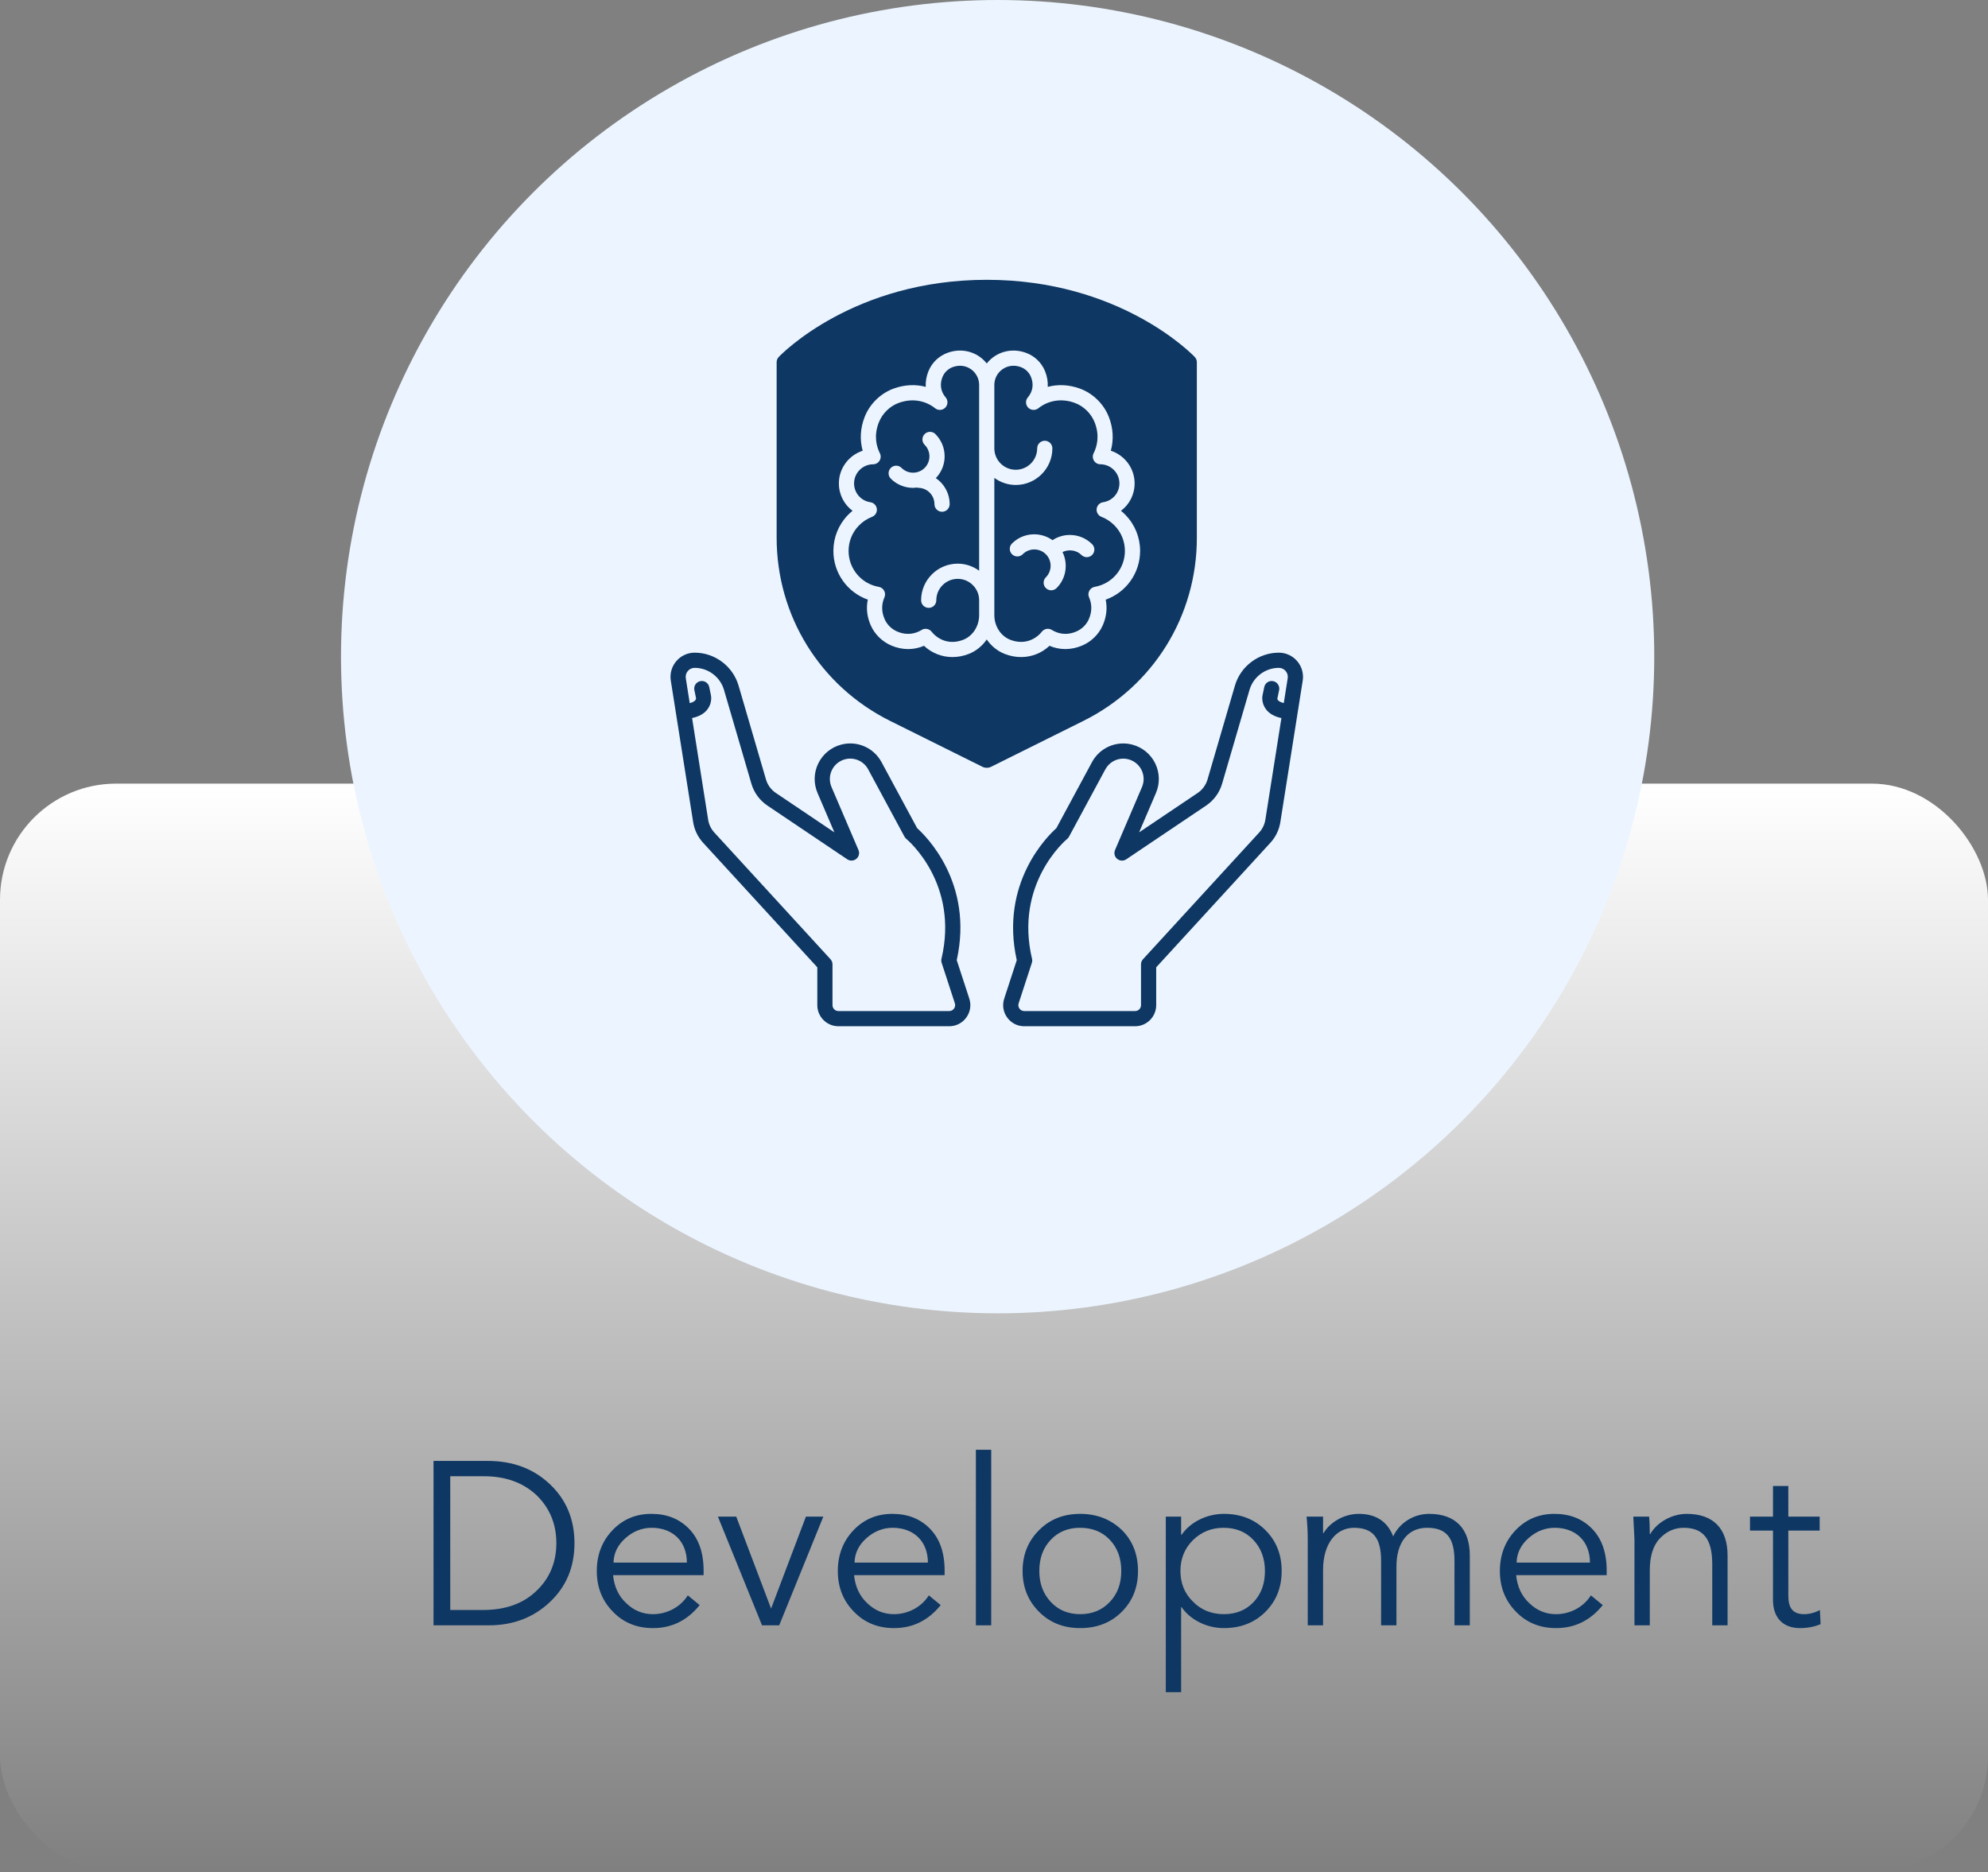
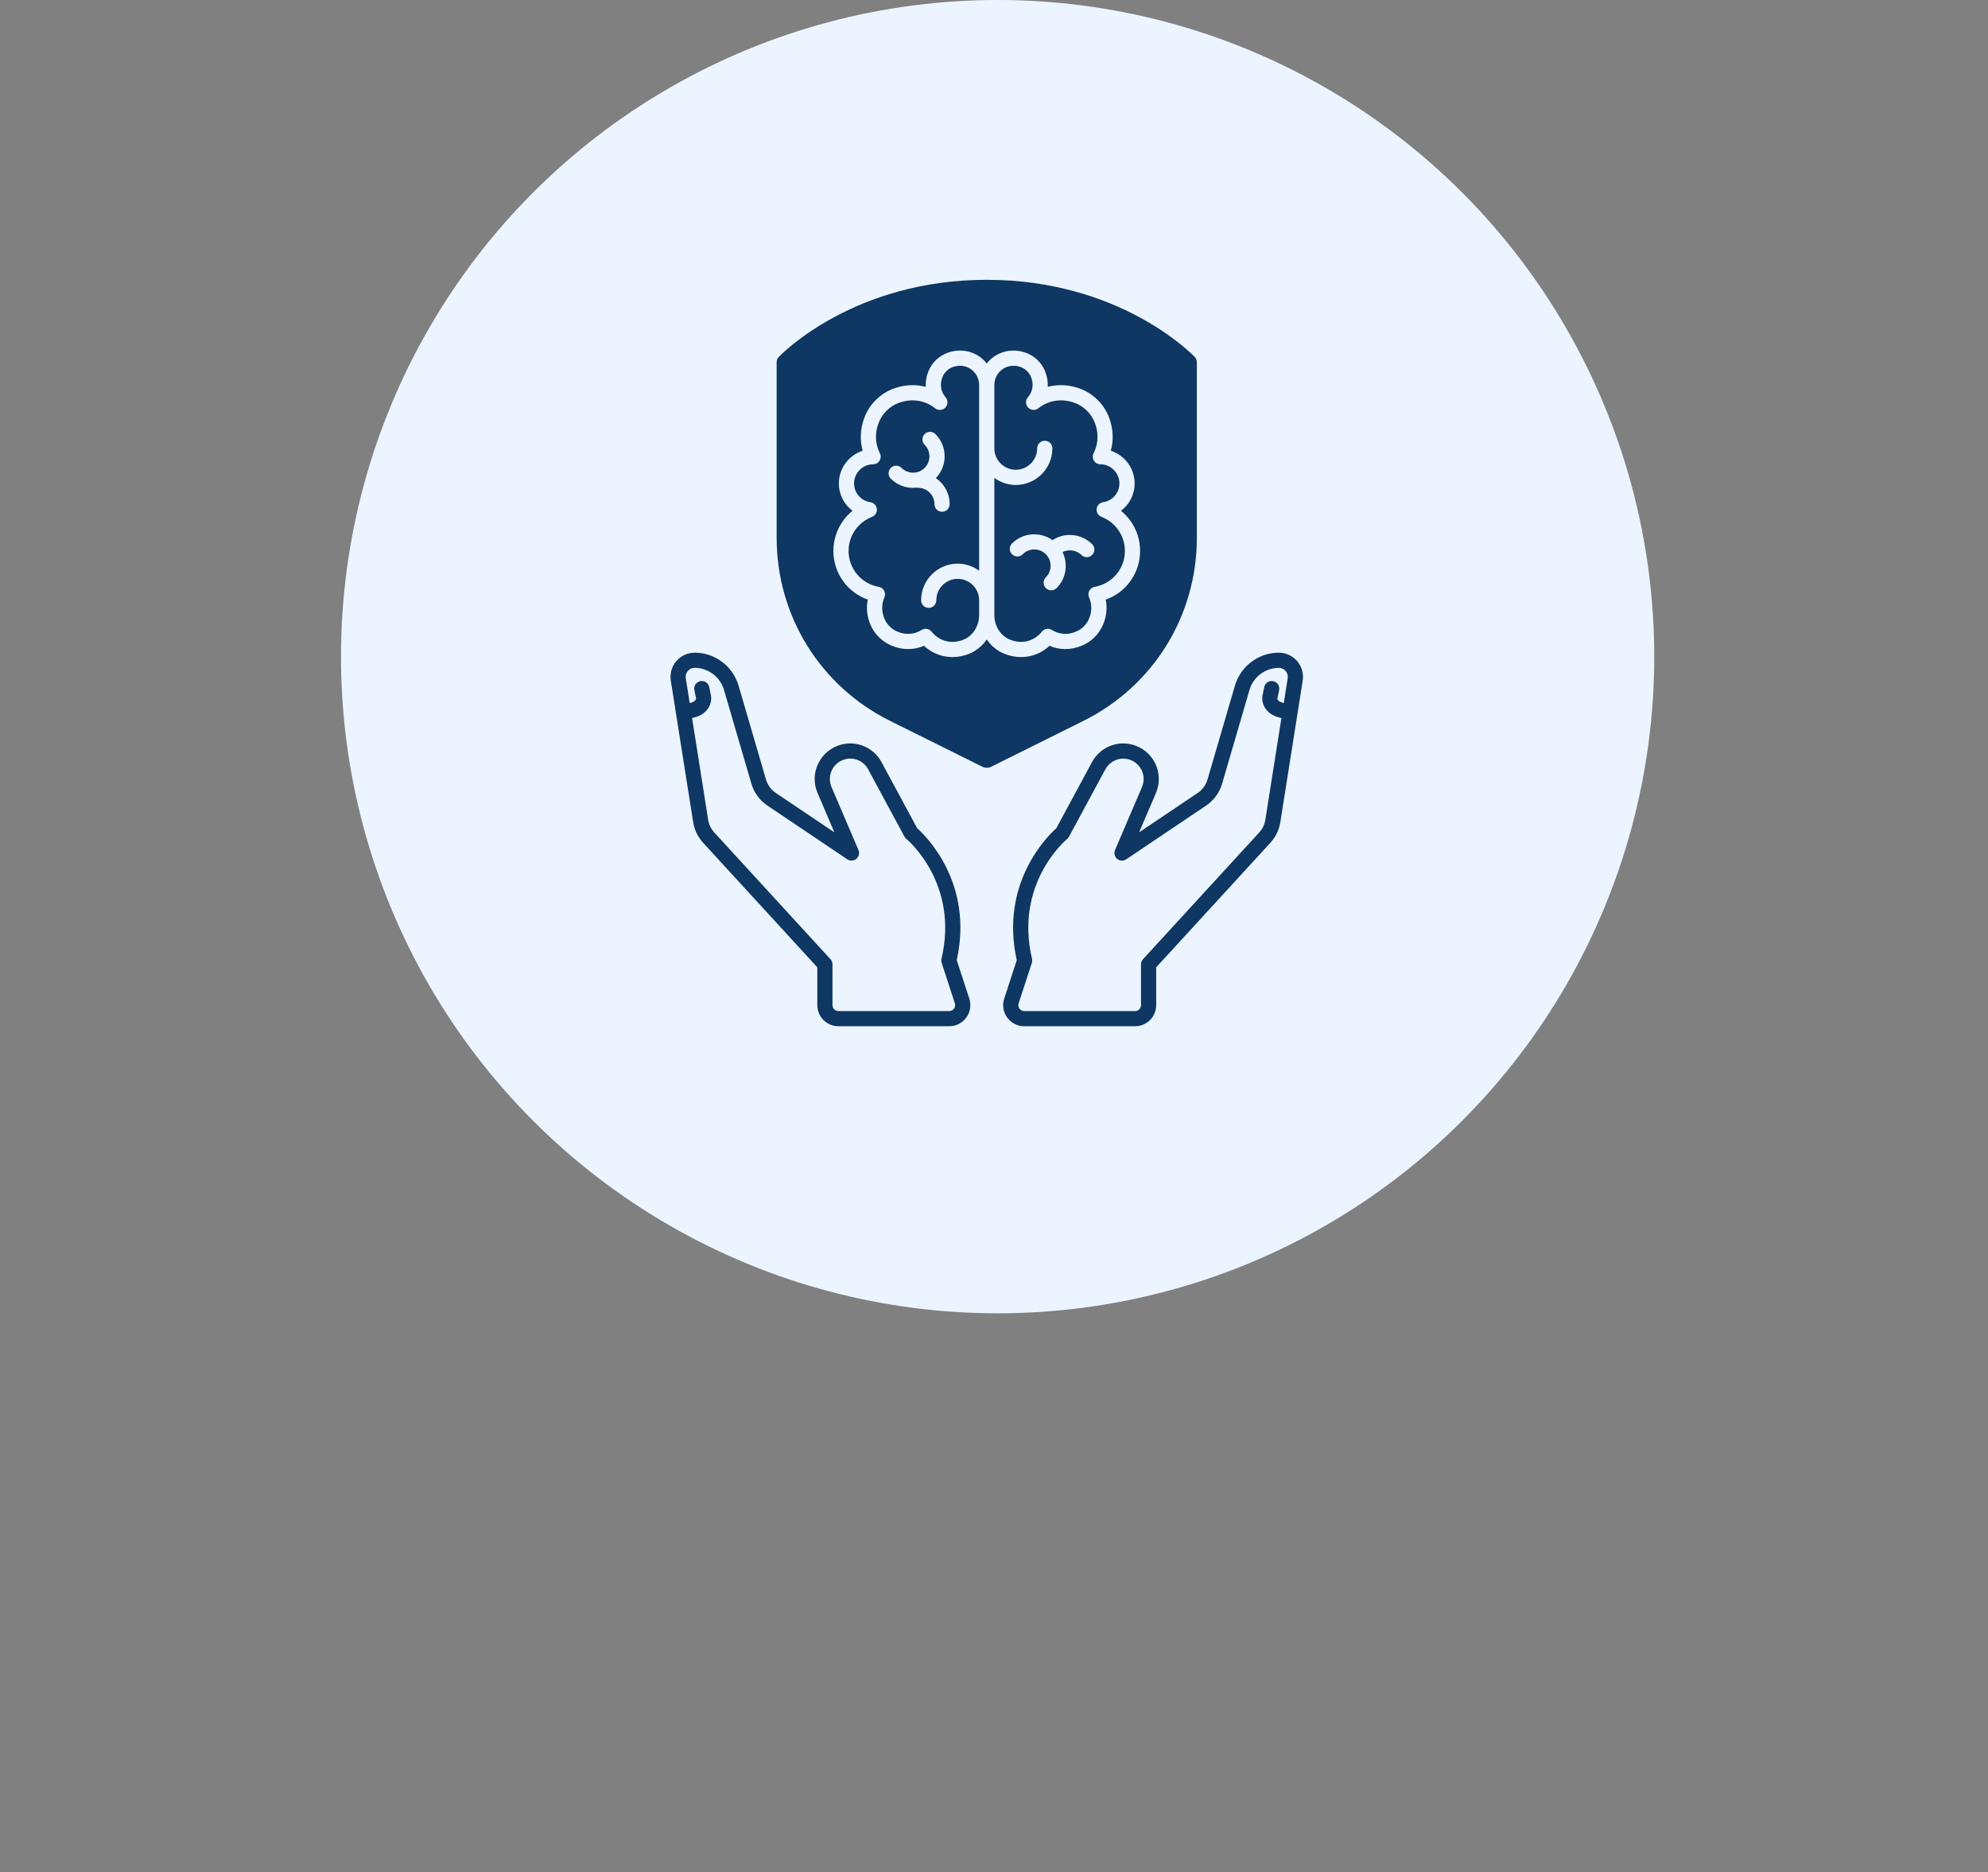
<svg xmlns="http://www.w3.org/2000/svg" width="274" height="258" viewBox="0 0 274 258" fill="none">
  <rect x="0" y="0" width="274" height="258" fill="#808080" stroke="none" />
-   <rect y="108" width="274" height="150" rx="16" fill="url(#paint0_linear_118_1208)" />
-   <path d="M59.752 201.344H67.24C70.664 201.344 73.512 202.4 75.784 204.544C78.056 206.688 79.176 209.408 79.176 212.672C79.176 215.968 78.056 218.656 75.784 220.8C73.512 222.944 70.696 224 67.4 224H59.752V201.344ZM62.056 221.888H66.568C69.64 221.888 72.104 221.024 73.928 219.264C75.752 217.536 76.68 215.328 76.68 212.672C76.68 210.016 75.752 207.808 73.928 206.048C72.072 204.32 69.672 203.456 66.696 203.456H62.056V221.888ZM84.431 210.88C85.871 209.376 87.663 208.64 89.775 208.64C91.887 208.64 93.615 209.312 94.959 210.688C96.303 212.064 96.975 213.984 96.975 216.448V217.088H84.495C84.655 218.656 85.231 219.936 86.287 220.928C87.343 221.952 88.559 222.464 89.999 222.464C91.919 222.464 93.775 221.504 94.799 219.872L96.431 221.216C94.735 223.328 92.591 224.384 89.999 224.384C87.759 224.384 85.903 223.616 84.463 222.112C82.991 220.608 82.255 218.752 82.255 216.512C82.255 214.272 82.991 212.384 84.431 210.88ZM84.559 215.36H94.671C94.671 212.448 92.751 210.56 89.807 210.56C88.495 210.56 87.279 211.04 86.223 211.968C85.135 212.928 84.591 214.048 84.559 215.36ZM98.948 209.024H101.476L106.276 221.696L111.076 209.024H113.476L107.396 224H105.028L98.948 209.024ZM117.65 210.88C119.09 209.376 120.882 208.64 122.994 208.64C125.106 208.64 126.834 209.312 128.178 210.688C129.522 212.064 130.194 213.984 130.194 216.448V217.088H117.714C117.874 218.656 118.45 219.936 119.506 220.928C120.562 221.952 121.778 222.464 123.218 222.464C125.138 222.464 126.994 221.504 128.018 219.872L129.65 221.216C127.954 223.328 125.81 224.384 123.218 224.384C120.978 224.384 119.122 223.616 117.682 222.112C116.21 220.608 115.474 218.752 115.474 216.512C115.474 214.272 116.21 212.384 117.65 210.88ZM117.778 215.36H127.89C127.89 212.448 125.97 210.56 123.026 210.56C121.714 210.56 120.498 211.04 119.442 211.968C118.354 212.928 117.81 214.048 117.778 215.36ZM134.503 199.808H136.615V224H134.503V199.808ZM148.878 208.64C151.15 208.64 153.038 209.376 154.574 210.816C156.078 212.288 156.846 214.176 156.846 216.512C156.846 218.784 156.11 220.64 154.606 222.144C153.102 223.648 151.182 224.384 148.878 224.384C146.606 224.384 144.718 223.648 143.214 222.144C141.71 220.64 140.942 218.784 140.942 216.512C140.942 214.24 141.71 212.384 143.214 210.88C144.718 209.376 146.606 208.64 148.878 208.64ZM144.814 212.224C143.758 213.344 143.246 214.752 143.246 216.512C143.246 218.272 143.79 219.68 144.846 220.8C145.902 221.92 147.246 222.464 148.878 222.464C150.574 222.464 151.918 221.888 152.974 220.768C154.03 219.648 154.542 218.24 154.542 216.512C154.542 214.784 154.03 213.344 152.974 212.224C151.918 211.104 150.542 210.56 148.846 210.56C147.214 210.56 145.87 211.104 144.814 212.224ZM168.679 208.64C170.983 208.64 172.903 209.376 174.407 210.88C175.911 212.384 176.647 214.24 176.647 216.512C176.647 218.784 175.911 220.64 174.407 222.144C172.903 223.648 170.983 224.384 168.679 224.384C166.375 224.384 164.103 223.296 162.855 221.504H162.791V233.216H160.679V209.024H162.791V211.52H162.855C164.103 209.728 166.375 208.64 168.679 208.64ZM164.423 212.256C163.271 213.408 162.695 214.816 162.695 216.512C162.695 218.208 163.271 219.616 164.423 220.736C165.543 221.888 166.983 222.464 168.679 222.464C170.343 222.464 171.719 221.92 172.775 220.8C173.831 219.68 174.343 218.272 174.343 216.512C174.343 214.784 173.799 213.344 172.743 212.224C171.687 211.104 170.311 210.56 168.647 210.56C166.983 210.56 165.575 211.136 164.423 212.256ZM187.25 208.64C189.618 208.64 191.218 209.664 192.018 211.744C192.914 209.824 194.898 208.64 196.978 208.64C200.594 208.64 202.578 210.688 202.578 214.368V224H200.466V215.104C200.466 211.936 199.346 210.56 196.69 210.56C193.97 210.56 192.466 212.672 192.466 215.904V224H190.354V215.104C190.354 212 189.266 210.56 186.61 210.56C184.178 210.56 182.354 212.704 182.354 216.384V224H180.242V212.16C180.242 211.04 180.178 209.984 180.082 209.024H182.354V211.296H182.418C183.346 209.728 185.33 208.64 187.25 208.64ZM208.9 210.88C210.34 209.376 212.132 208.64 214.244 208.64C216.356 208.64 218.084 209.312 219.428 210.688C220.772 212.064 221.444 213.984 221.444 216.448V217.088H208.964C209.124 218.656 209.7 219.936 210.756 220.928C211.812 221.952 213.028 222.464 214.468 222.464C216.388 222.464 218.244 221.504 219.268 219.872L220.9 221.216C219.204 223.328 217.06 224.384 214.468 224.384C212.228 224.384 210.372 223.616 208.932 222.112C207.46 220.608 206.724 218.752 206.724 216.512C206.724 214.272 207.46 212.384 208.9 210.88ZM209.028 215.36H219.14C219.14 212.448 217.22 210.56 214.276 210.56C212.964 210.56 211.748 211.04 210.692 211.968C209.604 212.928 209.06 214.048 209.028 215.36ZM232.473 208.64C236.153 208.64 238.105 210.688 238.105 214.368V224H235.993V215.552C235.993 212.128 234.777 210.56 232.057 210.56C230.809 210.56 229.721 211.04 228.793 212C227.865 212.96 227.385 214.432 227.385 216.448V224H225.273V212.192L225.113 209.024H227.289C227.353 209.568 227.385 210.368 227.385 211.424H227.449C228.377 209.792 230.457 208.64 232.473 208.64ZM244.366 204.8H246.478V209.024H250.798V210.944H246.478V219.904C246.478 221.6 247.086 222.464 248.654 222.464C249.39 222.464 250.126 222.272 250.83 221.888L250.926 223.84C250.094 224.192 249.134 224.384 248.078 224.384C245.742 224.384 244.366 222.944 244.366 220.512V210.944H241.198V209.024H244.366V204.8Z" fill="#0E3763" />
  <circle cx="137.5" cy="90.5" r="90.5" fill="#ECF5FF" />
  <path d="M133.835 50.891C133.108 50.379 132.218 50.27 131.325 50.587C130.694 50.811 130.165 51.315 129.909 51.934C129.494 52.942 129.648 53.973 130.331 54.762C130.684 55.17 130.669 55.781 130.296 56.171C129.923 56.563 129.313 56.602 128.889 56.268C127.497 55.164 125.691 54.885 123.938 55.501C122.663 55.948 121.609 56.971 121.117 58.239C120.406 60.068 120.807 61.549 121.271 62.471C121.433 62.794 121.417 63.179 121.228 63.488C121.038 63.797 120.702 63.986 120.339 63.987C118.892 63.993 117.714 65.176 117.714 66.623C117.714 67.934 118.66 69.026 119.966 69.219C120.436 69.288 120.801 69.666 120.853 70.139C120.906 70.612 120.632 71.061 120.189 71.231C119.501 71.496 118.866 71.918 118.354 72.453C117.453 73.393 116.957 74.627 116.957 75.927C116.957 78.376 118.708 80.459 121.12 80.882C121.437 80.937 121.711 81.136 121.862 81.42C122.015 81.704 122.027 82.043 121.896 82.337C121.601 83.003 121.367 84.065 121.93 85.341C122.267 86.106 122.912 86.731 123.7 87.055C125.157 87.657 126.316 87.258 127.03 86.817C127.201 86.712 127.391 86.662 127.579 86.662C127.89 86.662 128.195 86.799 128.4 87.058C129.225 88.096 130.807 88.935 132.758 88.175C134.071 87.663 134.953 86.299 134.953 84.779V82.73C134.953 81.102 133.628 79.777 132 79.777C130.373 79.777 129.048 81.101 129.048 82.73C129.048 83.308 128.58 83.776 128.001 83.776C127.422 83.776 126.954 83.308 126.954 82.73C126.954 79.947 129.218 77.683 132 77.683C133.106 77.683 134.121 78.051 134.953 78.656V53.049C134.953 52.192 134.535 51.386 133.835 50.892L133.835 50.891ZM129.841 70.531C129.262 70.531 128.794 70.062 128.794 69.484C128.794 68.243 127.784 67.232 126.542 67.232C126.469 67.232 126.406 67.205 126.338 67.191C126.175 67.21 126.013 67.238 125.85 67.238C124.736 67.238 123.624 66.815 122.776 65.967C122.368 65.559 122.368 64.896 122.776 64.487C123.185 64.078 123.848 64.078 124.257 64.487C125.134 65.366 126.564 65.364 127.442 64.487C127.867 64.062 128.101 63.496 128.101 62.895C128.101 62.294 127.867 61.728 127.442 61.303C127.033 60.894 127.033 60.232 127.442 59.822C127.85 59.414 128.513 59.414 128.922 59.822C129.743 60.643 130.195 61.734 130.195 62.895C130.195 64.023 129.761 65.081 128.984 65.893C130.132 66.676 130.888 67.993 130.888 69.484C130.888 70.062 130.42 70.531 129.841 70.531L129.841 70.531Z" fill="#0E3763" />
  <path d="M151.811 71.23C151.367 71.059 151.094 70.61 151.147 70.138C151.199 69.665 151.564 69.287 152.034 69.217C153.339 69.024 154.286 67.933 154.286 66.621C154.286 65.174 153.108 63.992 151.66 63.986C151.298 63.984 150.962 63.795 150.772 63.486C150.583 63.177 150.567 62.792 150.729 62.469C151.192 61.548 151.594 60.066 150.884 58.237C150.391 56.97 149.337 55.946 148.062 55.5C146.307 54.884 144.504 55.163 143.111 56.267C142.687 56.601 142.078 56.562 141.704 56.17C141.331 55.78 141.315 55.17 141.669 54.761C142.351 53.972 142.505 52.941 142.09 51.933C141.835 51.314 141.306 50.809 140.674 50.586C140.339 50.467 140.004 50.407 139.678 50.407C139.136 50.407 138.618 50.57 138.164 50.89C137.464 51.384 137.046 52.19 137.046 53.047V61.791C137.046 63.419 138.371 64.743 139.998 64.743C141.626 64.743 142.951 63.419 142.951 61.791C142.951 61.213 143.419 60.744 143.998 60.744C144.577 60.744 145.045 61.213 145.045 61.791C145.045 64.573 142.781 66.837 139.998 66.837C138.893 66.837 137.878 66.469 137.046 65.864V84.777C137.046 86.297 137.928 87.662 139.241 88.173C141.194 88.932 142.774 88.095 143.599 87.056C143.929 86.641 144.517 86.537 144.969 86.816C145.683 87.256 146.844 87.654 148.298 87.054C149.087 86.729 149.732 86.104 150.069 85.339C150.632 84.063 150.399 83.001 150.103 82.335C149.972 82.041 149.984 81.702 150.137 81.418C150.288 81.134 150.562 80.935 150.879 80.88C153.292 80.457 155.042 78.374 155.042 75.925C155.042 74.625 154.546 73.391 153.645 72.451C153.133 71.916 152.498 71.494 151.81 71.23L151.811 71.23ZM150.528 76.482C150.119 76.89 149.457 76.89 149.048 76.482C148.367 75.801 147.287 75.675 146.445 76.082C147.23 77.702 146.969 79.705 145.627 81.047C145.422 81.252 145.154 81.354 144.886 81.354C144.619 81.354 144.351 81.252 144.146 81.047C143.737 80.639 143.737 79.976 144.146 79.567C145.024 78.689 145.024 77.261 144.146 76.383C143.268 75.503 141.838 75.505 140.961 76.383C140.553 76.791 139.89 76.791 139.481 76.383C139.072 75.974 139.072 75.311 139.481 74.902C141.003 73.382 143.371 73.239 145.066 74.445C145.77 73.98 146.593 73.728 147.455 73.728C148.617 73.728 149.707 74.18 150.527 75.001C150.936 75.41 150.936 76.072 150.527 76.481L150.528 76.482Z" fill="#0E3763" />
  <path d="M164.958 74.103V49.919C164.958 49.65 164.855 49.391 164.669 49.197C164.254 48.762 154.305 38.563 136 38.563C117.695 38.563 107.746 48.762 107.331 49.197C107.144 49.391 107.042 49.65 107.042 49.919V74.103C107.042 84.883 113.038 94.561 122.692 99.36L135.454 105.703C135.599 105.775 135.758 105.813 135.92 105.813H136.082C136.243 105.813 136.403 105.775 136.548 105.703L149.31 99.36C158.963 94.561 164.96 84.883 164.96 74.103H164.958ZM151.986 86.185C151.434 87.44 150.38 88.463 149.097 88.992C147.605 89.607 146.054 89.606 144.648 89.004C143.569 90.018 142.183 90.556 140.731 90.556C139.987 90.556 139.226 90.416 138.481 90.125C137.465 89.729 136.614 89.02 136 88.131C135.386 89.02 134.536 89.729 133.519 90.125C132.774 90.416 132.013 90.556 131.27 90.556C129.818 90.556 128.431 90.018 127.353 89.004C125.948 89.607 124.396 89.608 122.902 88.992C121.621 88.463 120.567 87.44 120.014 86.186C119.498 85.014 119.362 83.809 119.607 82.643C116.8 81.652 114.864 78.992 114.864 75.927C114.864 74.085 115.566 72.337 116.841 71.005C116.841 71.005 116.842 71.005 116.842 71.005C117.048 70.789 117.269 70.587 117.502 70.398C116.345 69.536 115.62 68.164 115.62 66.624C115.62 64.525 117 62.737 118.901 62.122C118.483 60.622 118.568 59.016 119.166 57.48C119.876 55.651 121.4 54.172 123.245 53.525C124.711 53.011 126.208 52.949 127.594 53.318C127.553 52.598 127.678 51.857 127.973 51.138C128.459 49.959 129.425 49.04 130.624 48.614C132.155 48.07 133.764 48.278 135.043 49.181C135.409 49.44 135.726 49.751 136.001 50.093C136.275 49.751 136.592 49.44 136.958 49.181C138.236 48.278 139.846 48.072 141.377 48.614C142.576 49.04 143.542 49.959 144.028 51.137C144.323 51.856 144.448 52.597 144.407 53.317C145.791 52.949 147.29 53.01 148.756 53.525C150.6 54.171 152.125 55.65 152.836 57.48C153.432 59.014 153.518 60.621 153.1 62.121C155.001 62.736 156.381 64.524 156.381 66.623C156.381 68.163 155.656 69.535 154.5 70.398C154.732 70.586 154.952 70.788 155.159 71.004C155.159 71.004 155.16 71.004 155.16 71.004C156.435 72.337 157.137 74.084 157.137 75.926C157.137 78.991 155.201 81.651 152.394 82.642C152.639 83.808 152.503 85.013 151.987 86.185L151.986 86.185Z" fill="#0E3763" />
  <path d="M178.789 91.119C178.155 90.376 177.231 89.951 176.255 89.951C173.475 89.951 170.989 91.815 170.209 94.484L166.427 107.43C166.206 108.187 165.724 108.846 165.071 109.286L157 114.715L159.322 109.29C159.884 107.977 159.846 106.488 159.217 105.206C158.588 103.923 157.435 102.981 156.052 102.621C153.862 102.049 151.58 103.042 150.505 105.036L145.591 114.144C144.417 115.19 137.77 121.672 140.136 132.331L138.408 137.626C138.114 138.522 138.264 139.473 138.818 140.237C139.371 141 140.23 141.438 141.172 141.438H156.446C158.05 141.438 159.355 140.133 159.355 138.529V133.316L175.095 116.15C175.824 115.354 176.298 114.372 176.466 113.307L179.549 93.806C179.701 92.841 179.424 91.863 178.79 91.12L178.789 91.119ZM174.398 112.98C174.294 113.637 174 114.244 173.55 114.736L157.536 132.2C157.36 132.393 157.261 132.646 157.261 132.908V138.529C157.261 138.978 156.895 139.344 156.446 139.344H141.172C140.908 139.344 140.667 139.221 140.512 139.007C140.357 138.793 140.315 138.526 140.397 138.276L142.216 132.704C142.276 132.521 142.284 132.326 142.24 132.139C139.811 121.834 146.793 115.863 147.089 115.615C147.192 115.529 147.279 115.424 147.342 115.305L152.347 106.029C152.847 105.104 153.801 104.554 154.813 104.554C155.049 104.554 155.287 104.584 155.524 104.646C156.316 104.852 156.977 105.392 157.338 106.127C157.698 106.861 157.719 107.714 157.398 108.466L153.681 117.151C153.498 117.578 153.618 118.073 153.975 118.369C154.333 118.665 154.842 118.691 155.228 118.431L166.24 111.022C167.298 110.309 168.079 109.242 168.437 108.017L172.219 95.071C172.74 93.289 174.4 92.045 176.255 92.045C176.624 92.045 176.958 92.2 177.197 92.479C177.437 92.759 177.537 93.115 177.48 93.478L176.94 96.895C176.379 96.758 176.042 96.52 176.055 96.28L176.297 95.117C176.416 94.552 176.053 93.997 175.486 93.879C174.911 93.759 174.365 94.124 174.248 94.69L173.999 95.886C173.971 96.048 173.861 96.897 174.468 97.729C174.925 98.356 175.655 98.761 176.613 98.962L174.398 112.981L174.398 112.98Z" fill="#0E3763" />
  <path d="M131.865 132.329C134.231 121.67 127.585 115.189 126.41 114.142L121.497 105.034C120.42 103.041 118.134 102.047 115.949 102.619C114.566 102.98 113.413 103.922 112.784 105.205C112.154 106.487 112.117 107.976 112.679 109.289L115.001 114.714L106.931 109.284C106.277 108.844 105.795 108.185 105.574 107.429L101.792 94.483C101.012 91.815 98.526 89.95 95.746 89.95C94.77 89.95 93.846 90.376 93.213 91.118C92.578 91.86 92.302 92.839 92.454 93.804L95.536 113.306C95.704 114.37 96.178 115.353 96.907 116.149L112.647 133.314V138.528C112.647 140.132 113.952 141.437 115.556 141.437H130.83C131.772 141.437 132.631 140.999 133.184 140.236C133.738 139.472 133.888 138.521 133.595 137.625L131.866 132.33L131.865 132.329ZM131.489 139.006C131.334 139.22 131.093 139.343 130.829 139.343H115.555C115.106 139.343 114.74 138.977 114.74 138.528V132.907C114.74 132.645 114.642 132.393 114.465 132.199L98.451 114.735C98.001 114.243 97.707 113.635 97.603 112.978L95.388 98.96C96.347 98.758 97.076 98.354 97.532 97.727C98.14 96.895 98.029 96.046 97.994 95.851L97.752 94.688C97.635 94.123 97.085 93.757 96.514 93.877C95.948 93.995 95.585 94.55 95.704 95.115L95.939 96.244C95.939 96.245 95.926 96.378 95.841 96.493C95.713 96.67 95.44 96.81 95.063 96.901L94.522 93.476C94.463 93.112 94.564 92.757 94.804 92.477C95.043 92.197 95.378 92.043 95.746 92.043C97.601 92.043 99.261 93.287 99.782 95.069L103.564 108.014C103.922 109.239 104.703 110.306 105.761 111.019L116.774 118.428C117.16 118.688 117.668 118.662 118.026 118.366C118.384 118.07 118.504 117.574 118.32 117.147L114.603 108.463C114.282 107.711 114.303 106.858 114.663 106.123C115.024 105.388 115.684 104.848 116.477 104.642C117.732 104.316 119.038 104.885 119.654 106.026L124.659 115.302C124.722 115.42 124.808 115.525 124.91 115.61C125.209 115.859 132.191 121.831 129.761 132.136C129.717 132.323 129.726 132.518 129.786 132.701L131.605 138.272C131.686 138.523 131.644 138.79 131.489 139.004L131.489 139.006Z" fill="#0E3763" />
  <defs>
    <linearGradient id="paint0_linear_118_1208" x1="137" y1="108" x2="137" y2="258" gradientUnits="userSpaceOnUse">
      <stop stop-color="white" />
      <stop offset="1" stop-color="white" stop-opacity="0" />
    </linearGradient>
  </defs>
</svg>